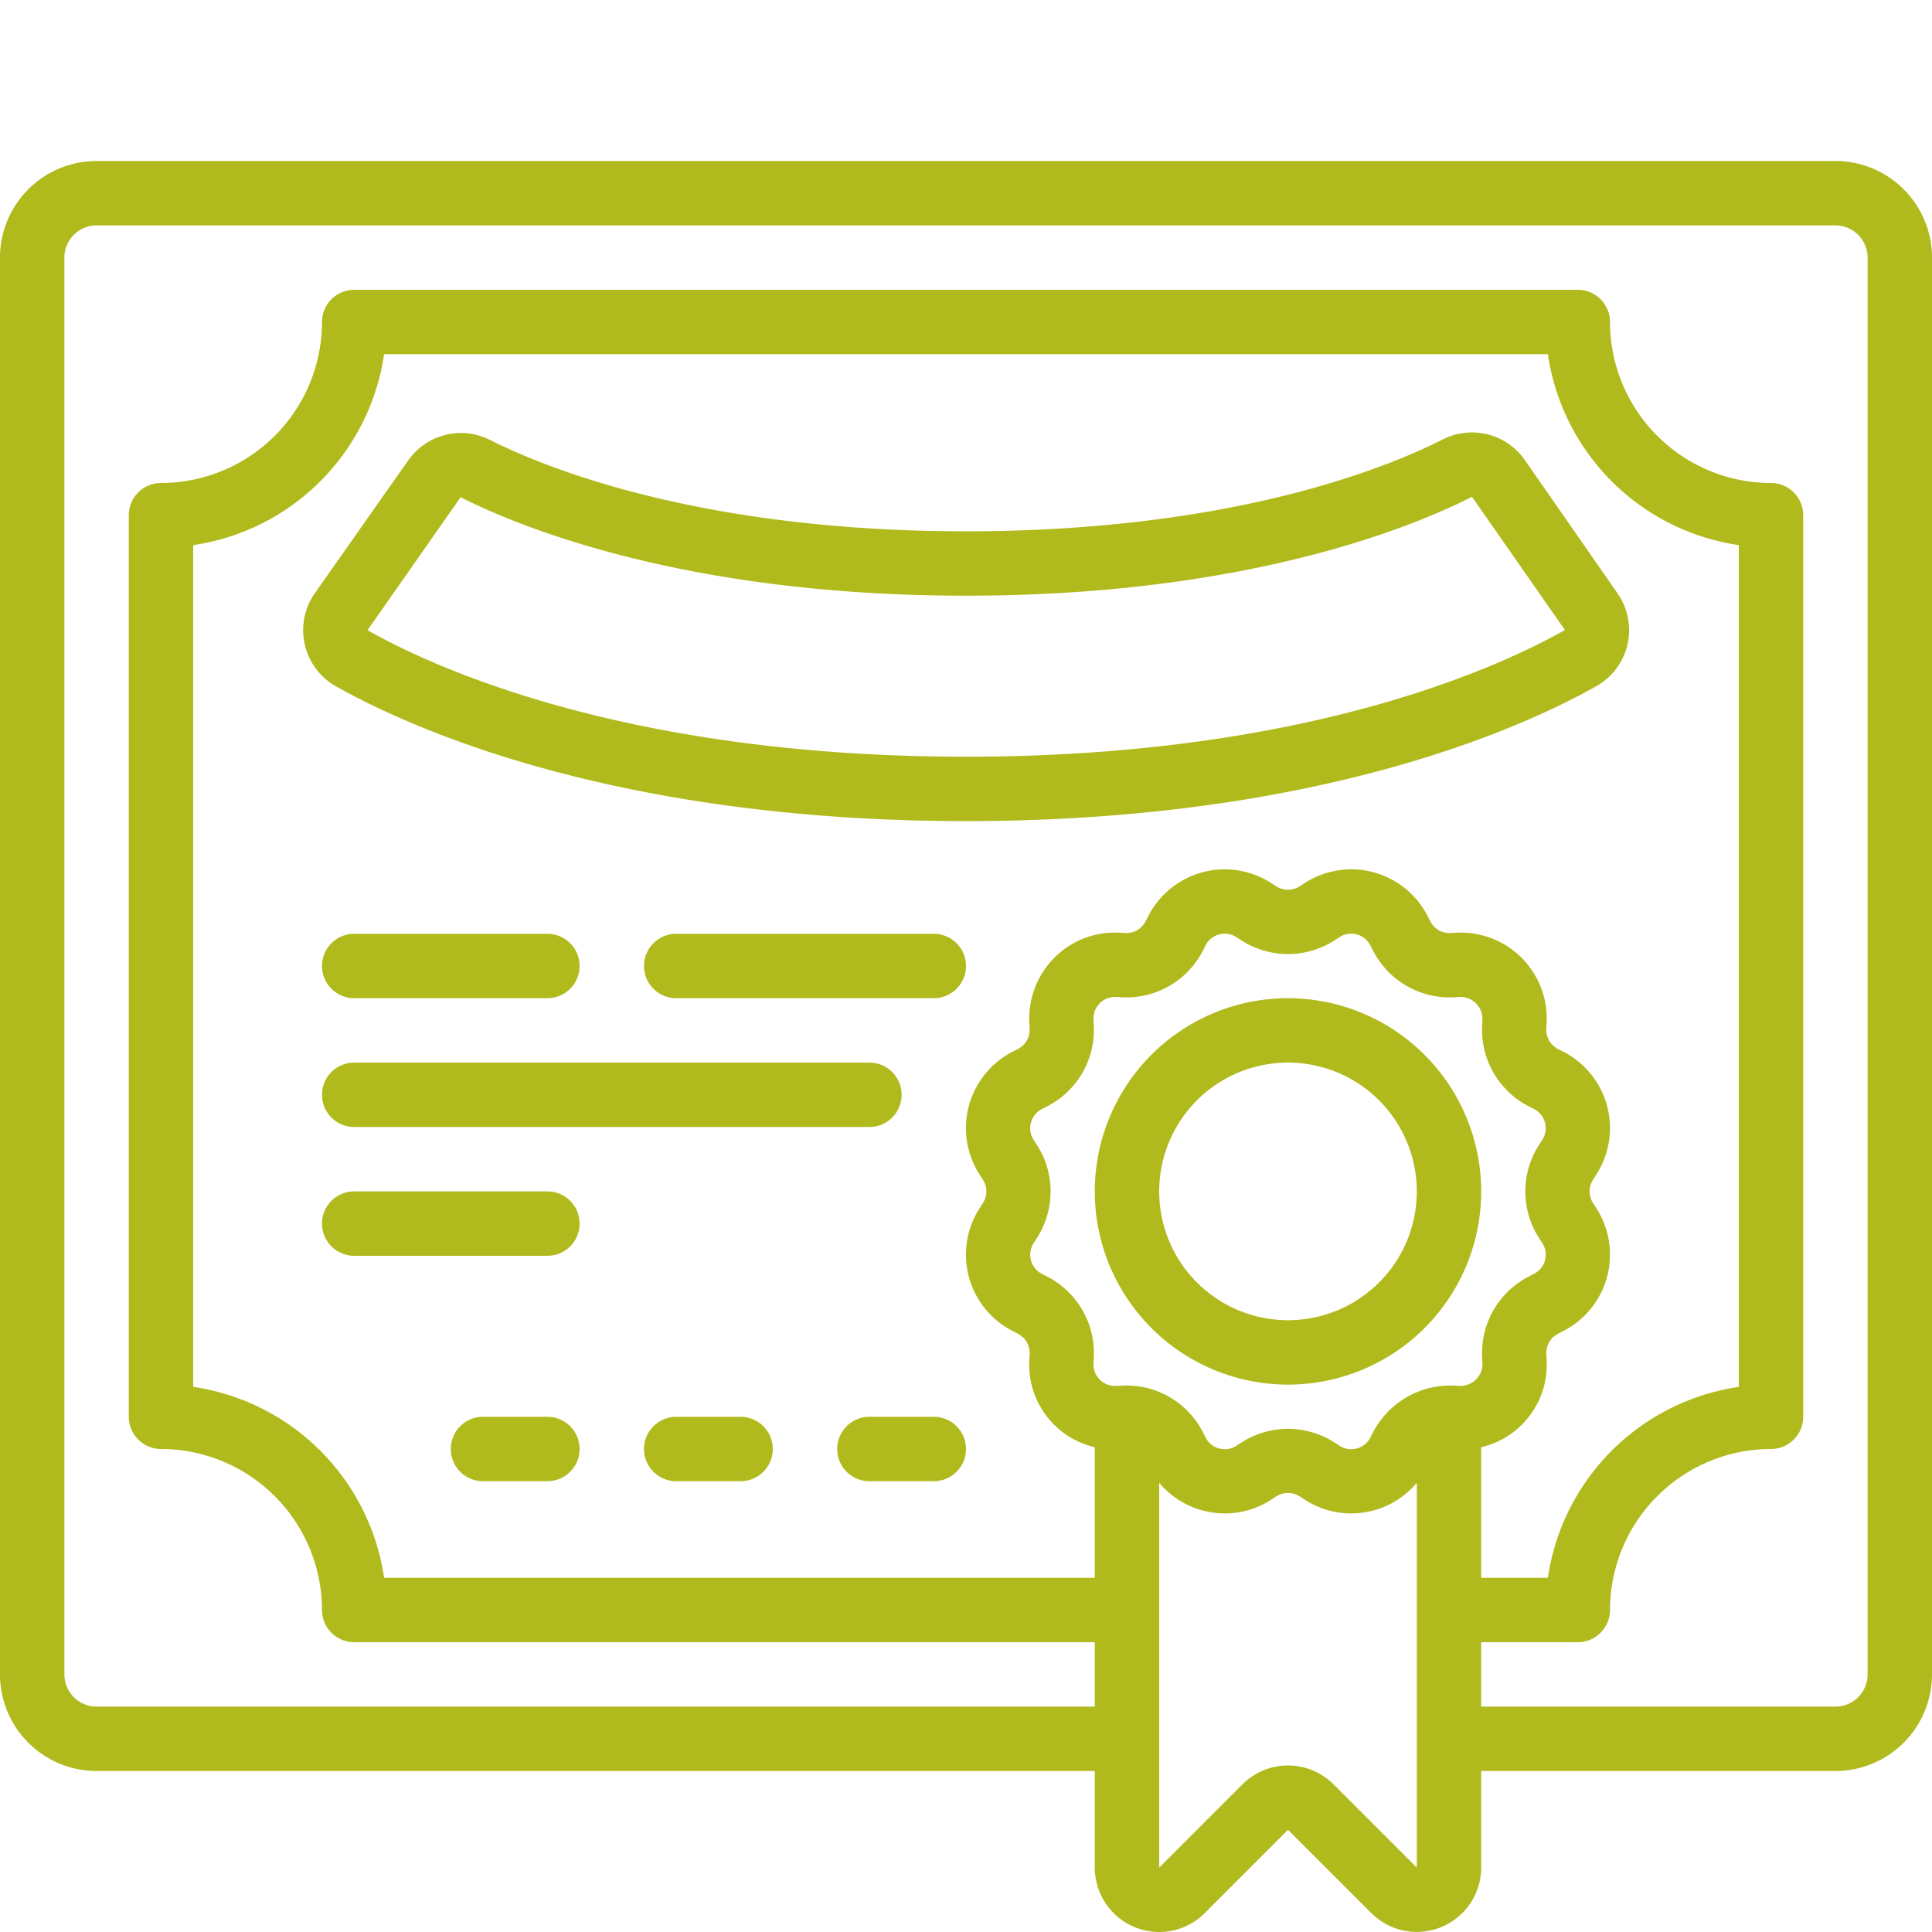
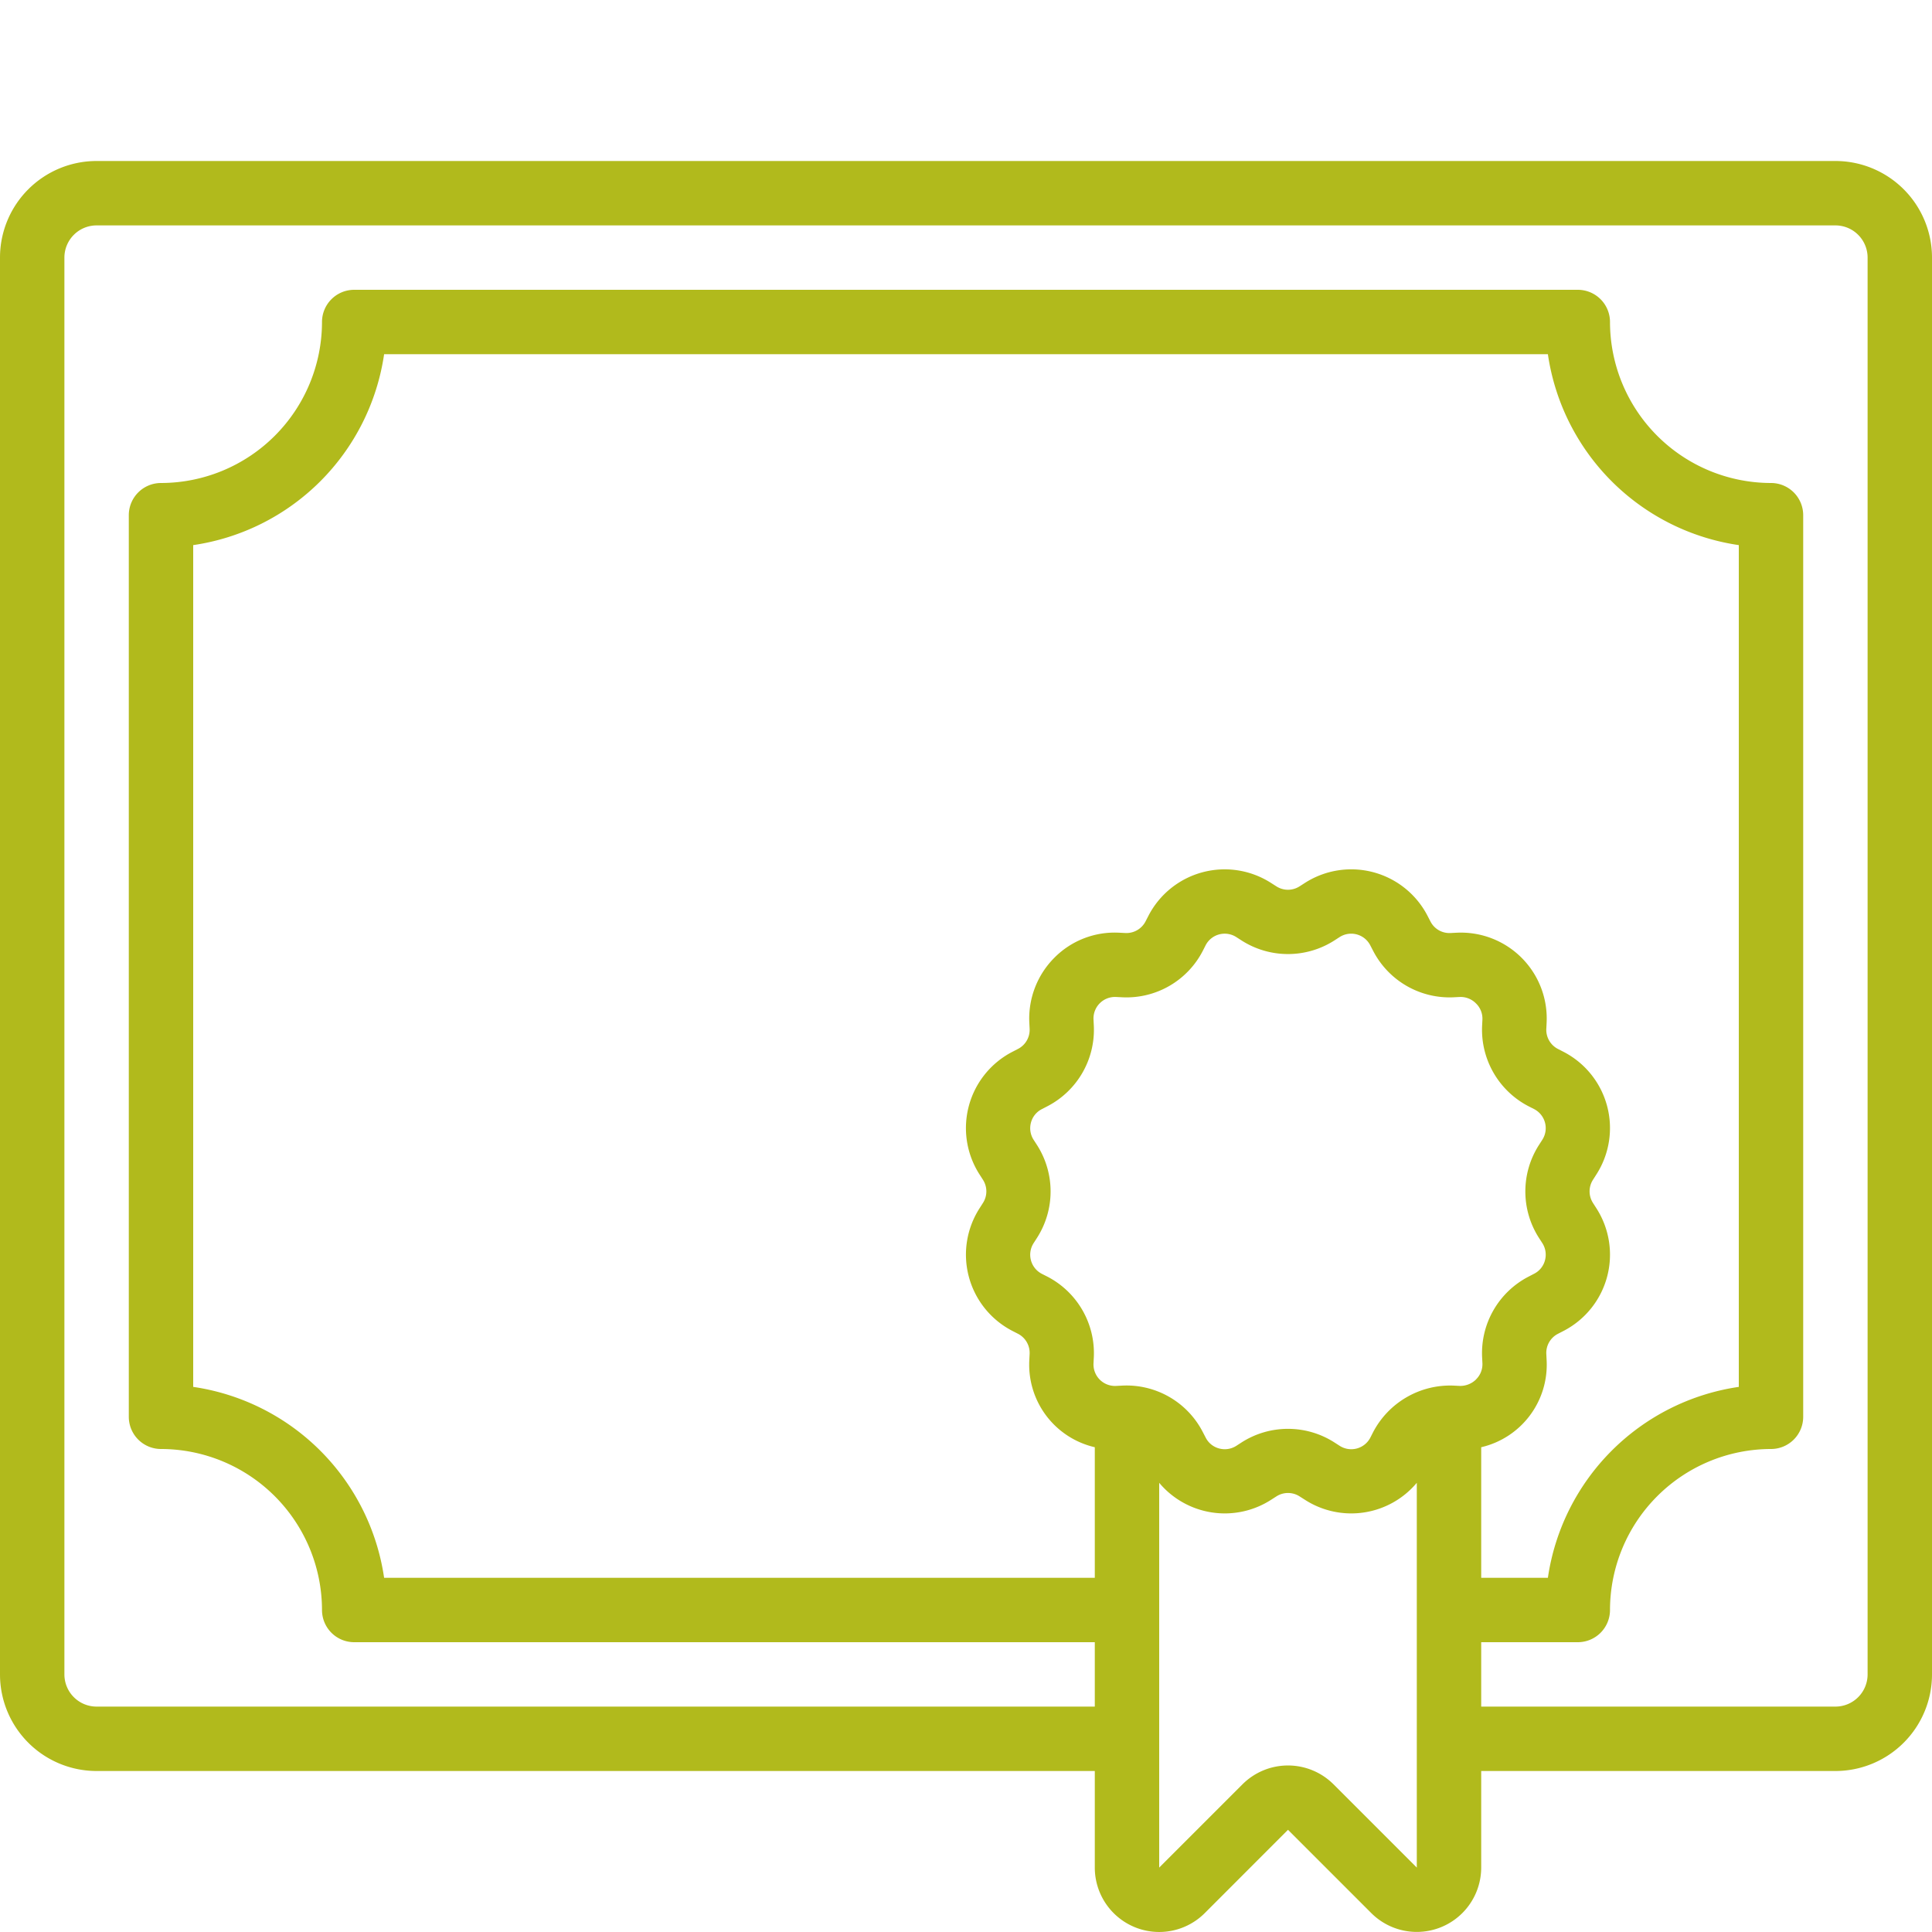
<svg xmlns="http://www.w3.org/2000/svg" version="1.1" width="512" height="512" x="0" y="0" viewBox="0 0 60 60" style="enable-background:new 0 0 512 512" xml:space="preserve" class="">
  <g>
    <path d="M57 5H3a3 3 0 0 0-3 3v44a3 3 0 0 0 3 3h31v3a2 2 0 0 0 3.414 1.414L40 56.826l2.586 2.586A2 2 0 0 0 46 58v-3h11a3 3 0 0 0 3-3V8a3 3 0 0 0-3-3ZM34 49H11.929A7.018 7.018 0 0 0 6 43.071V16.929A7.018 7.018 0 0 0 11.929 11h36.142A7.018 7.018 0 0 0 54 16.929v26.142A7.018 7.018 0 0 0 48.071 49H46v-4.055a2.63 2.63 0 0 0 2.032-2.7l-.01-.2a.666.666 0 0 1 .359-.621l.178-.092a2.666 2.666 0 0 0 1.019-3.807l-.107-.167a.666.666 0 0 1 0-.718l.107-.168a2.665 2.665 0 0 0-1.02-3.806l-.177-.091a.668.668 0 0 1-.359-.622l.01-.2a2.666 2.666 0 0 0-2.787-2.787l-.2.01a.66.66 0 0 1-.621-.359l-.092-.178a2.666 2.666 0 0 0-3.807-1.019l-.167.107a.666.666 0 0 1-.718 0l-.168-.107a2.665 2.665 0 0 0-3.806 1.02l-.091.177a.669.669 0 0 1-.622.359l-.2-.01a2.634 2.634 0 0 0-2.009.778 2.674 2.674 0 0 0-.778 2.009l.01.2a.666.666 0 0 1-.359.621l-.178.092a2.666 2.666 0 0 0-1.019 3.807l.107.167a.666.666 0 0 1 0 .718l-.107.168a2.665 2.665 0 0 0 1.02 3.806l.177.091a.668.668 0 0 1 .359.622l-.01.2a2.63 2.63 0 0 0 2.034 2.7Zm10 9-2.586-2.586a2 2 0 0 0-2.828 0L36 58V46.05a2.657 2.657 0 0 0 3.474.528l.167-.107a.666.666 0 0 1 .718 0l.168.107A2.656 2.656 0 0 0 44 46.05Zm1.839-15.159a.7.7 0 0 1-.5.2l-.2-.01a2.7 2.7 0 0 0-2.492 1.439l-.09.177a.667.667 0 0 1-.951.255l-.168-.108a2.673 2.673 0 0 0-2.877 0l-.167.108a.665.665 0 0 1-.531.082.655.655 0 0 1-.419-.337l-.092-.177a2.662 2.662 0 0 0-2.492-1.439l-.2.01a.668.668 0 0 1-.7-.7l.01-.2a2.676 2.676 0 0 0-1.439-2.492l-.177-.09a.667.667 0 0 1-.255-.951l.108-.168a2.673 2.673 0 0 0 0-2.877l-.108-.167a.664.664 0 0 1-.082-.531.655.655 0 0 1 .337-.419l.177-.092a2.674 2.674 0 0 0 1.439-2.492l-.01-.2a.668.668 0 0 1 .7-.7l.2.01a2.665 2.665 0 0 0 2.492-1.439l.09-.177a.667.667 0 0 1 .951-.255l.168.108a2.672 2.672 0 0 0 2.876 0l.167-.108a.666.666 0 0 1 .95.255l.092.177a2.671 2.671 0 0 0 2.492 1.439l.2-.01a.669.669 0 0 1 .5.2.66.66 0 0 1 .2.5l-.01.2a2.676 2.676 0 0 0 1.439 2.492l.177.09a.667.667 0 0 1 .255.951l-.108.168a2.673 2.673 0 0 0 0 2.877l.108.167a.664.664 0 0 1 .082.531.655.655 0 0 1-.337.419l-.177.092a2.674 2.674 0 0 0-1.439 2.492l.01.2a.66.66 0 0 1-.199.498ZM58 52a1 1 0 0 1-1 1H46v-2h3a1 1 0 0 0 1-1 5.006 5.006 0 0 1 5-5 1 1 0 0 0 1-1V16a1 1 0 0 0-1-1 5.006 5.006 0 0 1-5-5 1 1 0 0 0-1-1H11a1 1 0 0 0-1 1 5.006 5.006 0 0 1-5 5 1 1 0 0 0-1 1v28a1 1 0 0 0 1 1 5.006 5.006 0 0 1 5 5 1 1 0 0 0 1 1h23v2H3a1 1 0 0 1-1-1V8a1 1 0 0 1 1-1h54a1 1 0 0 1 1 1Z" fill="#b1ba1c" data-original="#000000" />
-     <path d="M50.543 20.015a2 2 0 0 0-.31-1.589l-2.878-4.139a2 2 0 0 0-2.538-.645C43.128 14.5 38.3 16.5 30 16.5c-8.28 0-13.1-1.988-14.792-2.842a2 2 0 0 0-2.528.637l-2.9 4.124a2 2 0 0 0 .648 2.892C12.657 22.57 19.028 25.5 30 25.5s17.35-2.932 19.579-4.192a2 2 0 0 0 .964-1.293ZM30 23.5c-10.5 0-16.5-2.749-18.586-3.929l2.891-4.129C16.122 16.361 21.29 18.5 30 18.5c8.737 0 13.907-2.151 15.714-3.071l2.886 4.137C46.5 20.749 40.5 23.5 30 23.5ZM11 31h6a1 1 0 0 0 0-2h-6a1 1 0 0 0 0 2ZM17 37h-6a1 1 0 0 0 0 2h6a1 1 0 0 0 0-2ZM29 29h-8a1 1 0 0 0 0 2h8a1 1 0 0 0 0-2ZM11 35h16a1 1 0 0 0 0-2H11a1 1 0 0 0 0 2ZM40 31a6 6 0 1 0 6 6 6.006 6.006 0 0 0-6-6Zm0 10a4 4 0 1 1 4-4 4 4 0 0 1-4 4ZM23 44h-2a1 1 0 0 0 0 2h2a1 1 0 0 0 0-2ZM17 44h-2a1 1 0 0 0 0 2h2a1 1 0 0 0 0-2ZM29 44h-2a1 1 0 0 0 0 2h2a1 1 0 0 0 0-2Z" fill="#b1ba1c" data-original="#000000" />
  </g>
</svg>